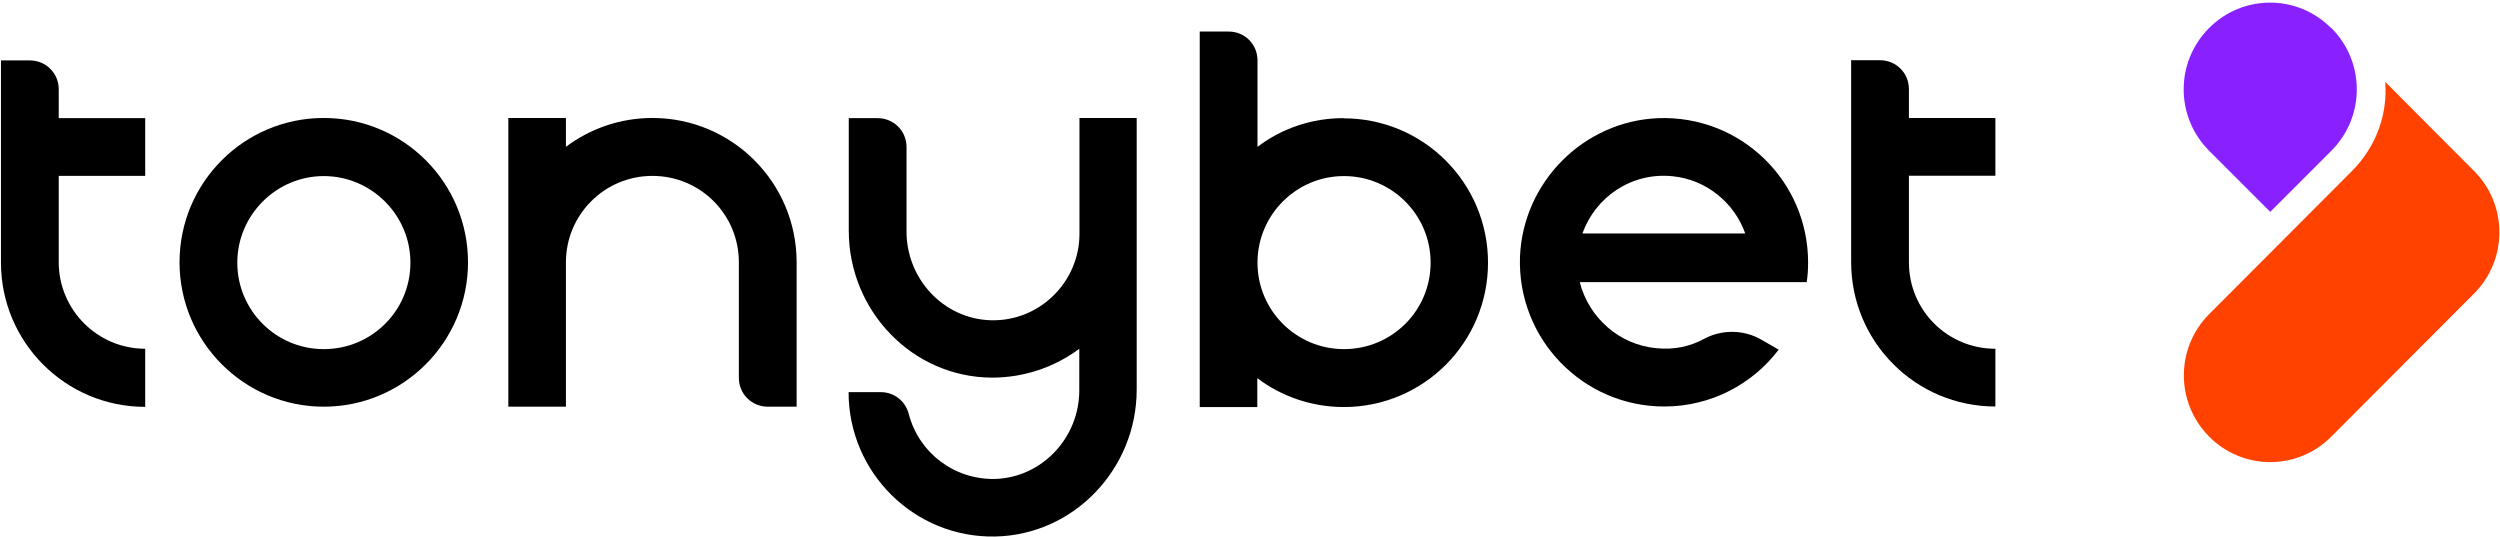
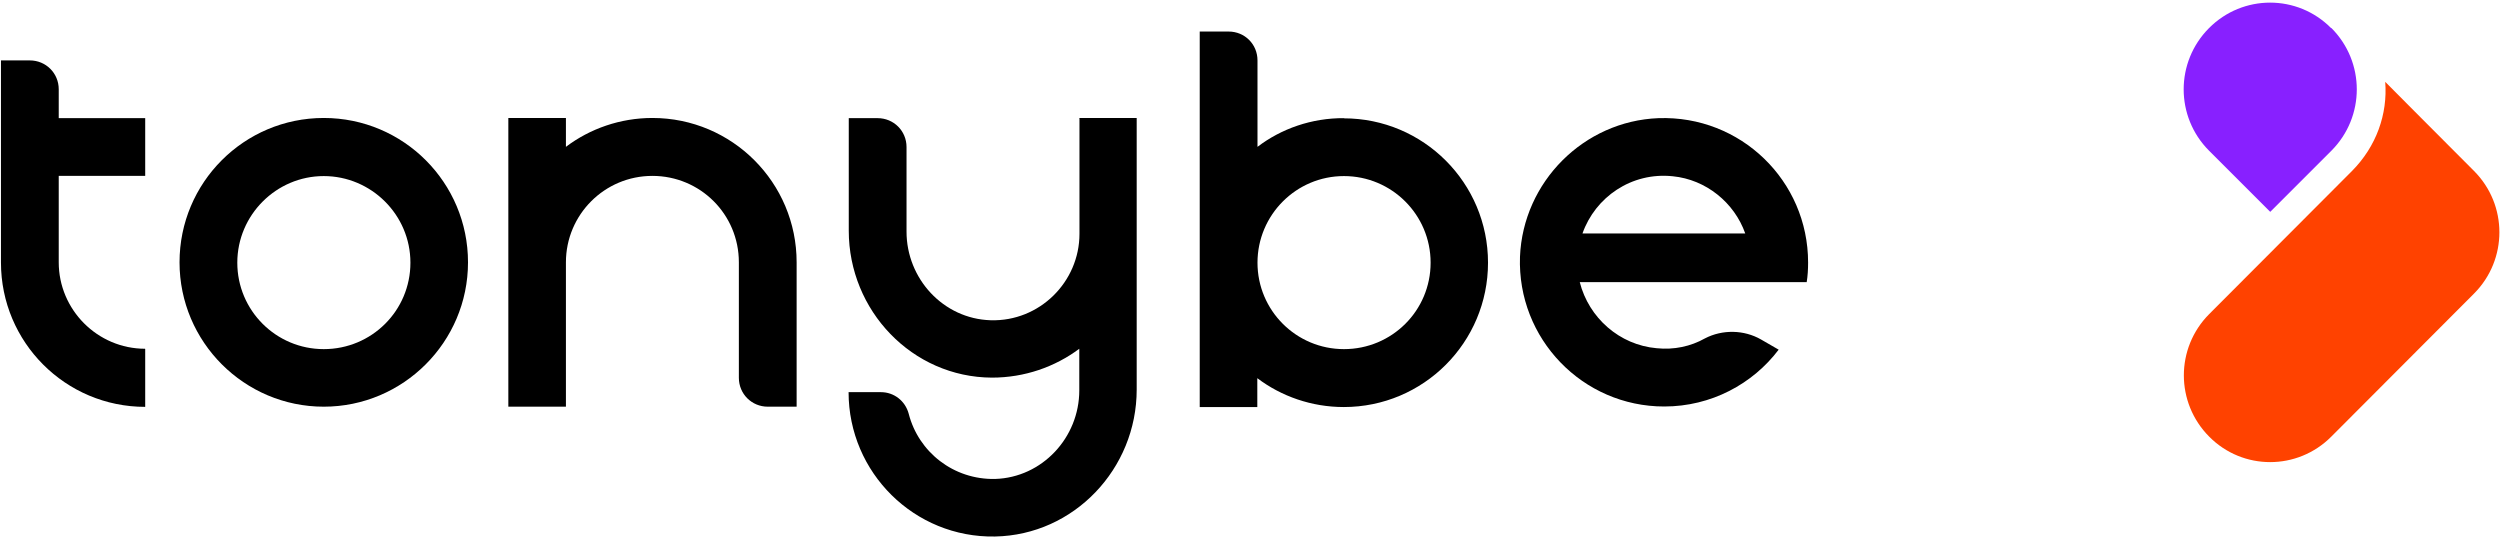
<svg xmlns="http://www.w3.org/2000/svg" width="712" height="153" viewBox="0 0 712 153" fill="none">
  <path d="M669.844 48.699C676.776 41.718 680.036 32.513 679.311 23.308L687.796 31.841L704.61 48.699C714.233 58.37 714.233 73.935 704.61 83.606L663.946 124.356C654.323 134.026 638.75 134.026 629.179 124.356C619.556 114.685 619.556 99.12 629.179 89.449L669.844 48.699Z" fill="#FF4200" />
  <path d="M663.998 8.001C673.62 17.671 673.62 33.237 663.998 42.907L646.562 60.335L629.127 42.907C619.504 33.237 619.504 17.671 629.127 8.001C638.75 -1.67 654.323 -1.67 663.894 8.001H663.946H663.998Z" fill="#8820FF" />
  <path d="M514.946 74.763C514.946 51.492 495.752 32.823 472.316 33.651C451.052 34.478 433.772 51.802 432.893 73.108C432.065 96.482 450.742 115.771 473.971 115.771C487.319 115.771 499.167 109.359 506.565 99.585L501.547 96.689C496.683 93.897 490.527 93.793 485.56 96.379C481.525 98.654 476.765 99.688 471.798 99.171C461.244 98.24 452.501 90.535 449.914 80.348H514.532V80.451C514.843 78.589 514.946 76.676 514.946 74.763ZM450.69 66.489C454.311 56.198 464.607 48.958 476.403 50.199C485.871 51.13 493.941 57.697 497.045 66.489H450.69Z" fill="black" />
-   <path d="M543.66 50.095V74.711C543.66 88.415 554.679 99.326 568.286 99.326V115.771C545.574 115.771 527.208 97.361 527.208 74.659V17.154H535.434C539.986 17.154 543.66 20.774 543.66 25.377V33.599H568.286V50.044H543.556L543.66 50.095Z" fill="black" />
  <path d="M41.354 99.43V115.875C18.642 115.875 0.275 97.465 0.275 74.763V17.206H8.501C13.054 17.206 16.727 20.826 16.727 25.428V33.651H41.354V50.095H16.727V74.711C16.727 88.208 27.747 99.326 41.354 99.326H41.302L41.354 99.43Z" fill="black" />
  <path d="M226.88 74.711V115.823H218.654C214.101 115.823 210.428 112.203 210.428 107.6V74.711C210.428 61.007 199.408 50.095 185.801 50.095C172.195 50.095 161.175 61.11 161.175 74.711V115.823H144.774V33.599H161.175V41.821C168.004 36.65 176.644 33.599 185.801 33.599C208.513 33.599 226.88 52.009 226.88 74.711Z" fill="black" />
  <path d="M307.329 33.599H323.73V110.962C323.73 133.509 305.881 152.384 283.376 152.798C260.456 153.212 241.676 134.646 241.676 111.686H250.885C254.61 111.686 257.818 114.168 258.801 117.84C261.595 128.751 271.58 136.663 283.427 136.405C296.775 135.991 307.381 124.666 307.381 111.169V99.326C300.448 104.498 291.809 107.549 282.496 107.549C259.784 107.445 241.728 88.467 241.728 65.713V33.651H249.954C254.507 33.651 258.18 37.27 258.18 41.873V65.971C258.18 79.365 268.631 90.794 282.134 91.207C296.051 91.621 307.433 80.296 307.433 66.592V33.702L307.329 33.599Z" fill="black" />
  <path d="M382.709 33.651H382.761C373.552 33.599 364.912 36.65 358.134 41.821V17.206C358.134 12.603 354.513 8.983 349.908 8.983H341.682V115.926H358.082V107.704C364.912 112.875 373.552 115.926 382.709 115.926C405.421 115.926 423.787 97.516 423.787 74.814C423.787 52.112 405.421 33.702 382.709 33.702V33.651ZM382.761 99.43C369.154 99.43 358.134 88.415 358.134 74.814C358.134 61.214 369.154 50.147 382.761 50.147C396.367 50.147 407.439 61.162 407.439 74.814C407.439 88.467 396.419 99.43 382.761 99.43Z" fill="black" />
  <path d="M92.21 33.599C69.498 33.599 51.132 52.009 51.132 74.711C51.132 97.413 69.602 115.823 92.21 115.823C114.819 115.823 133.289 97.413 133.289 74.711C133.289 52.009 114.922 33.599 92.21 33.599ZM92.21 99.43C78.604 99.43 67.584 88.415 67.584 74.814C67.584 61.214 78.707 50.147 92.21 50.147C105.713 50.147 116.888 61.162 116.888 74.814C116.888 88.467 105.869 99.43 92.21 99.43Z" fill="black" />
</svg>